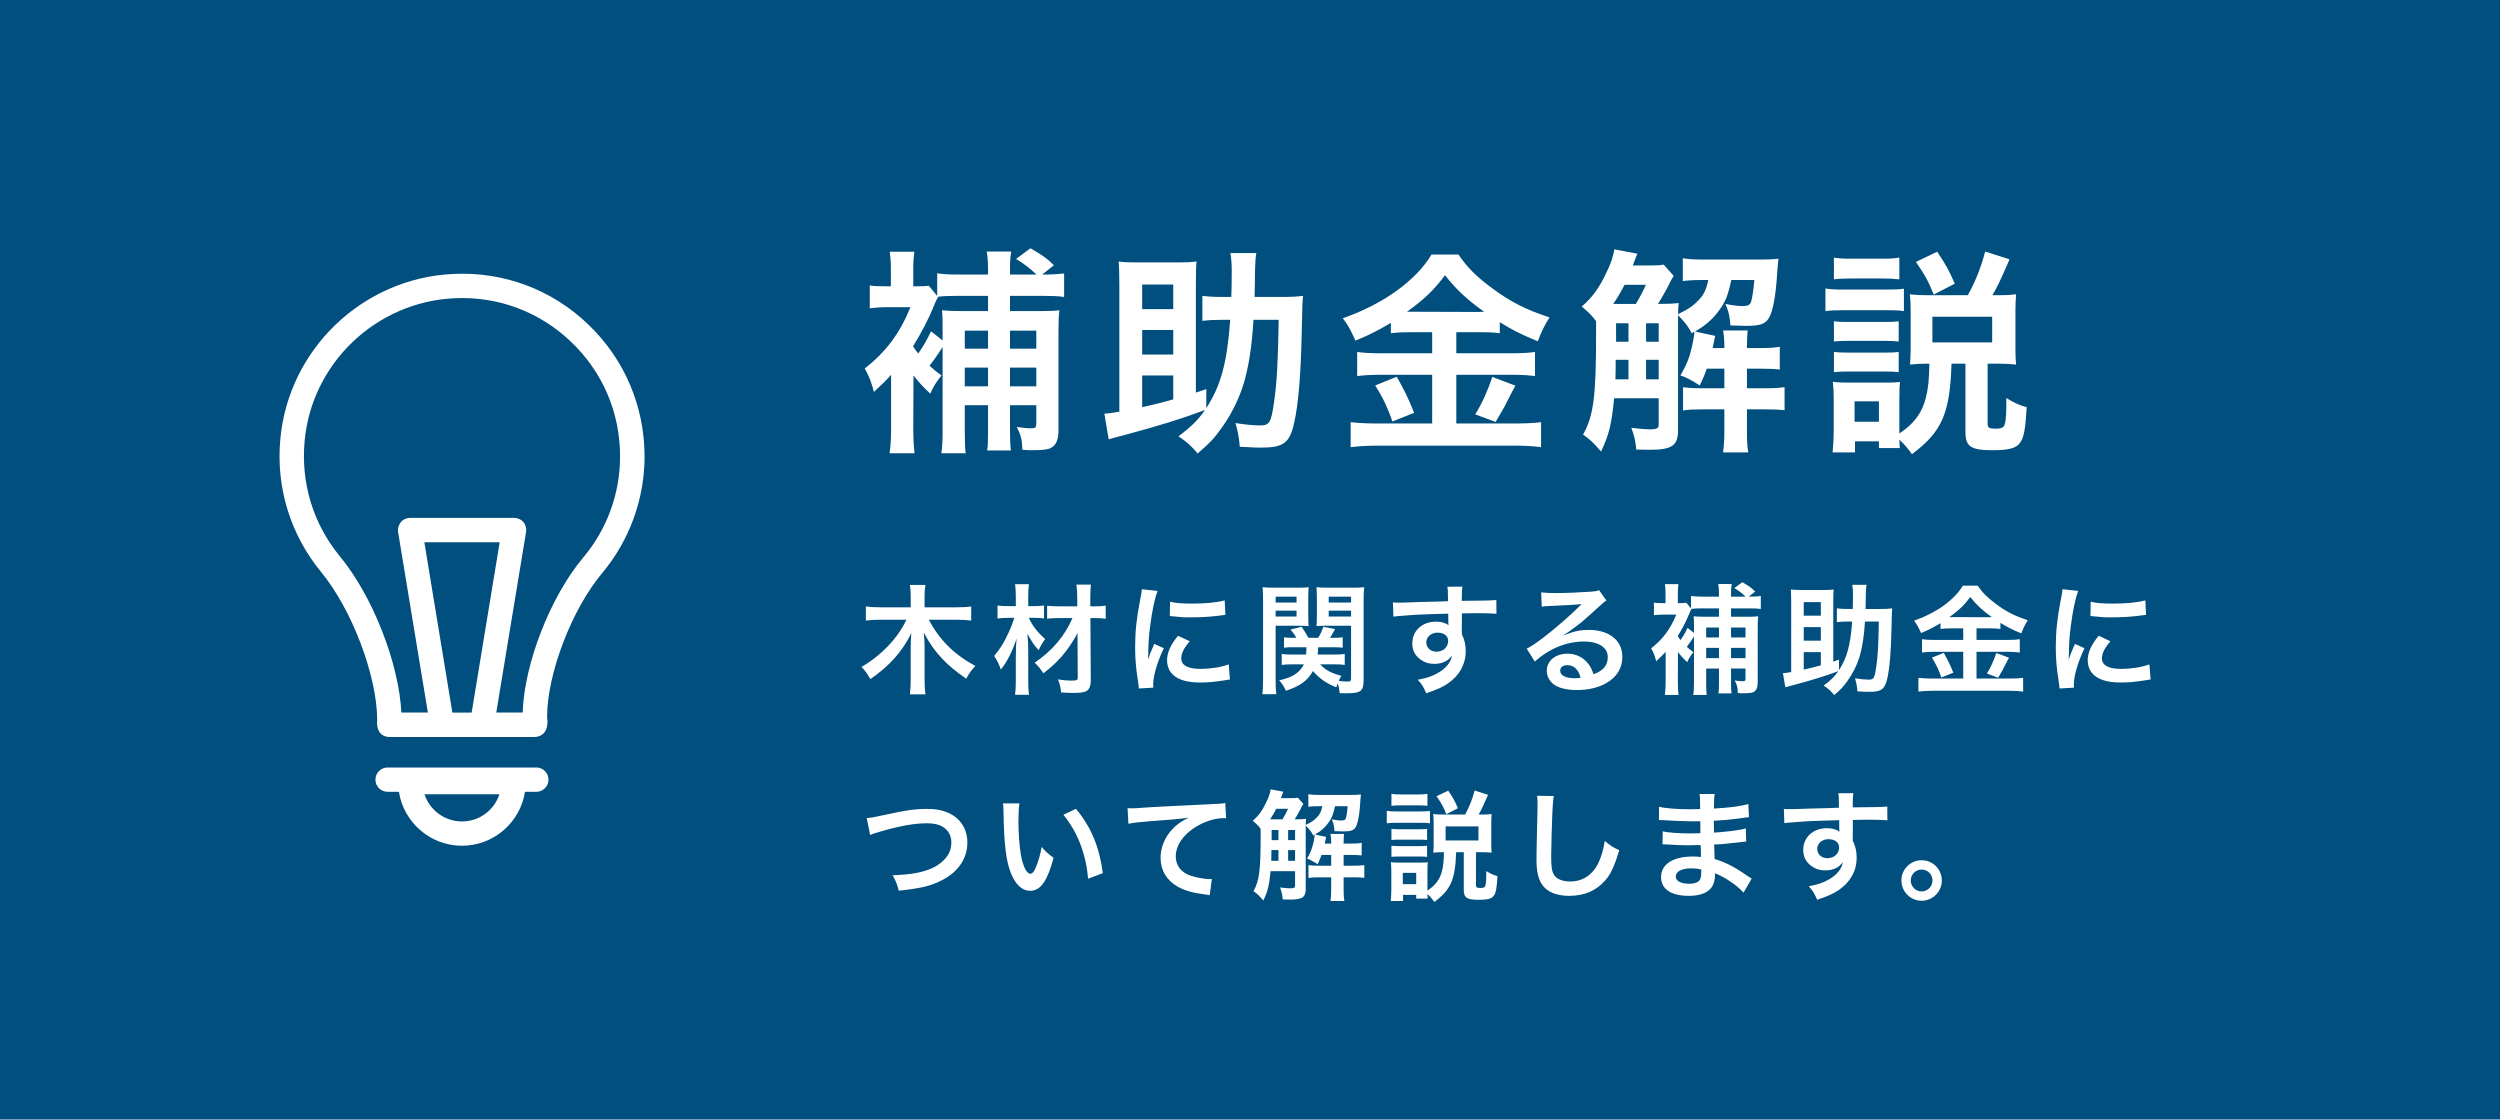
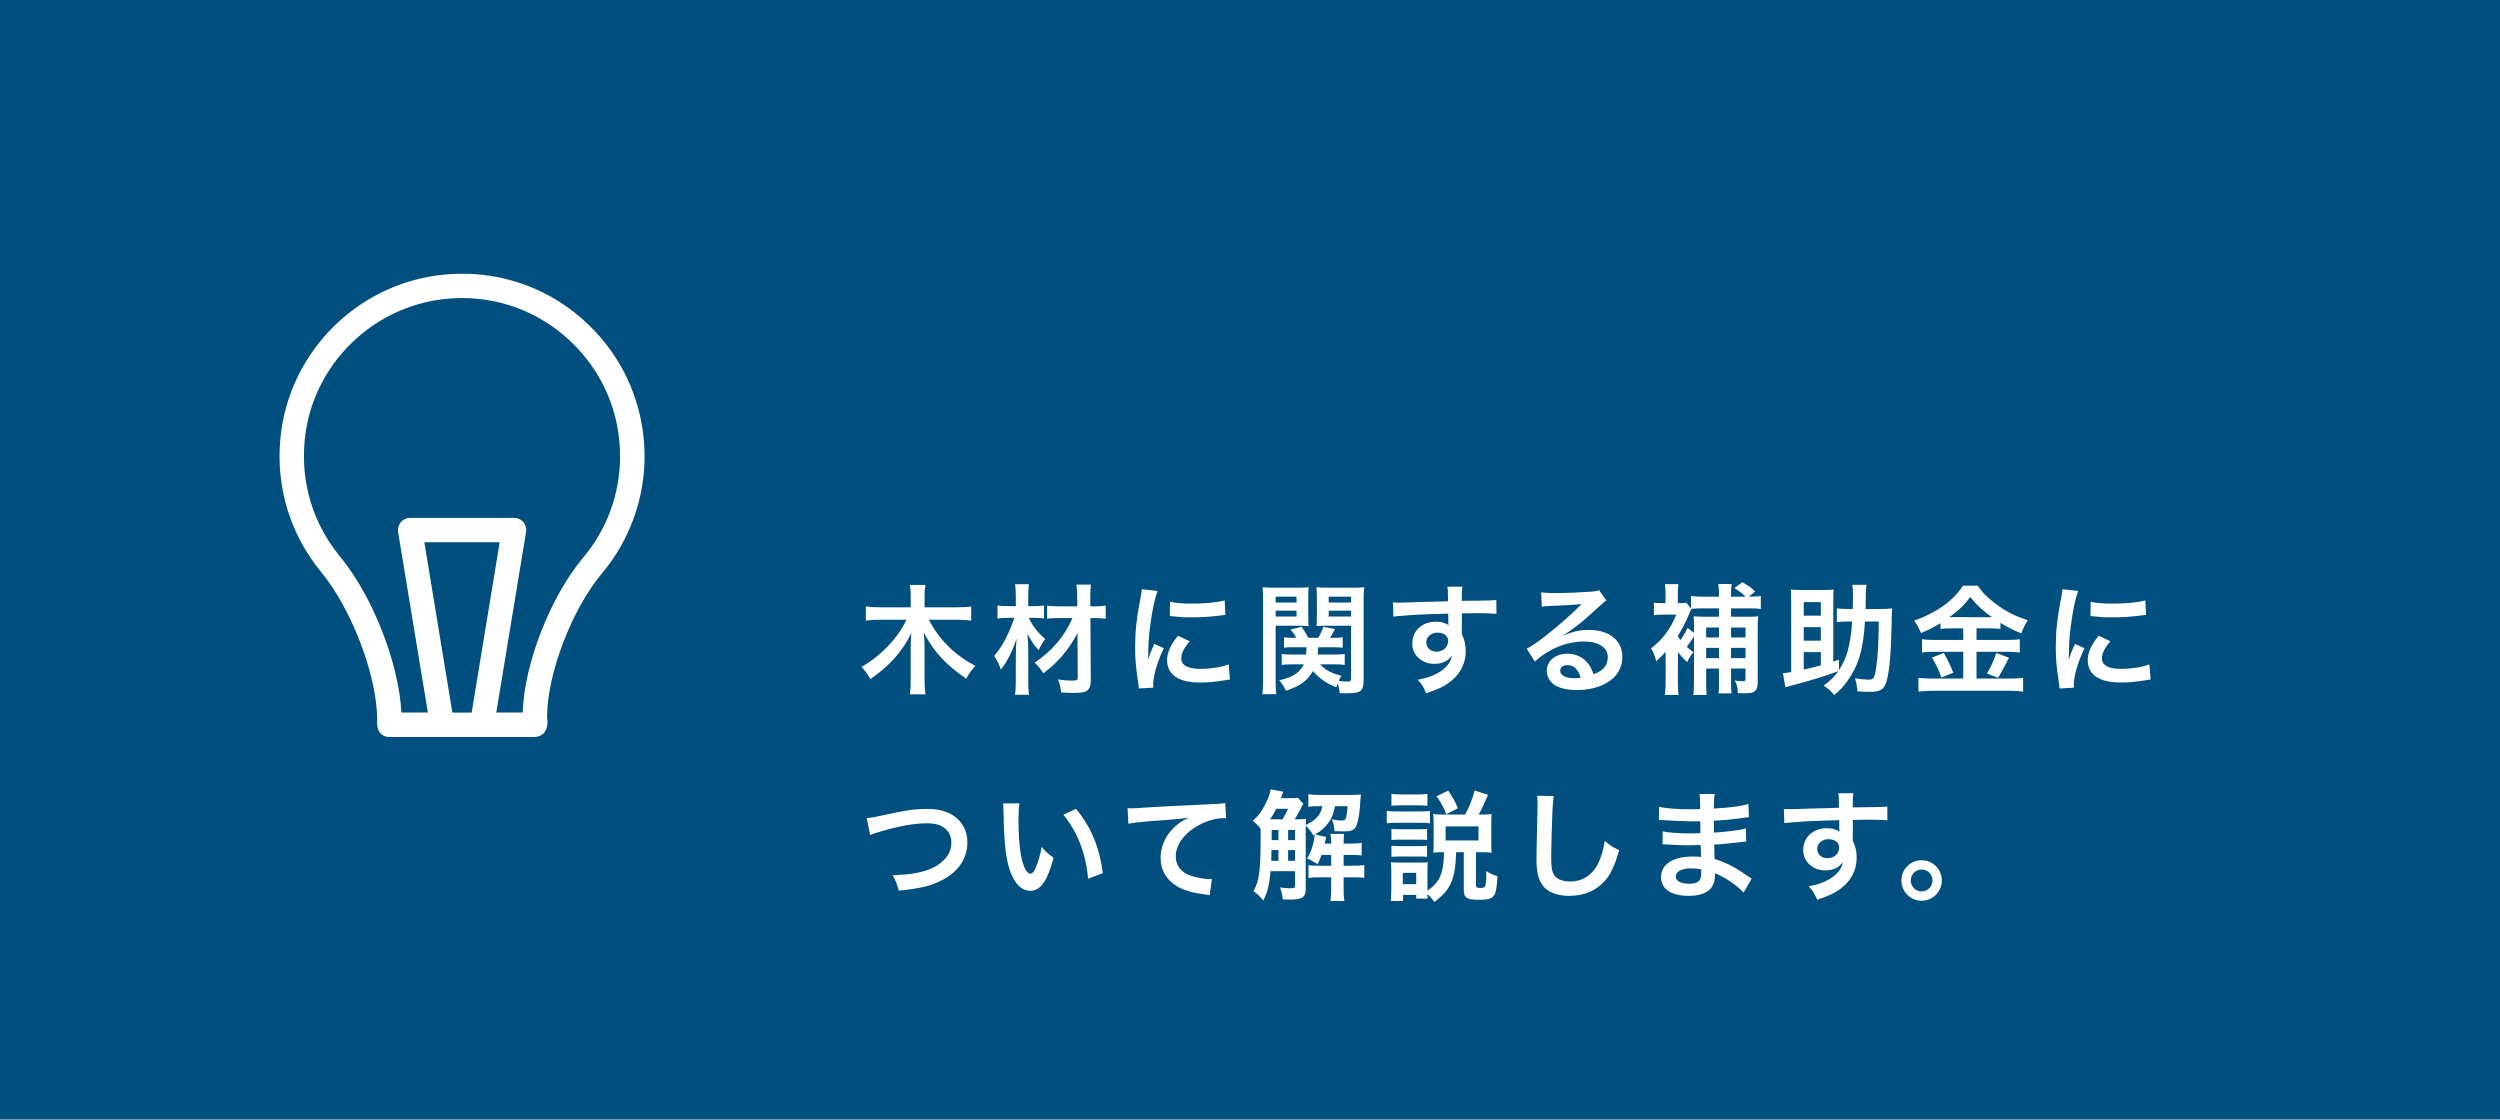
<svg xmlns="http://www.w3.org/2000/svg" width="230" height="103" viewBox="0 0 230 103" fill="none">
  <rect width="230" height="103" fill="#004F7F" />
-   <path d="M84.04 34.54V35.16L84.02 39.4C84.02 40.28 84.06 41.1 84.14 41.7H81.84C81.94 41.08 81.98 40.24 81.98 39.42V34.48C81.54 34.98 81.24 35.28 80.4 36.06C80.16 35.14 80 34.72 79.56 33.9C81.5 32.38 82.78 30.68 83.76 28.26H81.66C81.08 28.26 80.54 28.3 80.02 28.36V26.26C80.38 26.32 80.74 26.34 81.5 26.34H81.96V24.72C81.96 24.1 81.92 23.6 81.86 23.16H84.12C84.06 23.6 84.02 24.08 84.02 24.66V26.34H84.42C85.02 26.34 85.24 26.32 85.44 26.28L86.22 27.22V25.14C86.72 25.22 87.32 25.26 88.18 25.26H90.9V24.86C90.9 24.12 90.86 23.64 90.78 23.14H93.04C92.94 23.66 92.92 24.08 92.92 24.86V25.26H95.36C94.78 24.7 94.2 24.26 93.48 23.82L94.8 22.84C96.12 23.62 96.22 23.7 96.96 24.4L95.88 25.26H96C96.76 25.26 97.34 25.22 97.9 25.16V27.32C97.38 27.24 96.8 27.22 96 27.22H92.92V28.62H95.66C96.54 28.62 97.04 28.6 97.46 28.54C97.4 29.1 97.38 29.66 97.38 30.6V39.56C97.38 40.44 97.18 40.94 96.7 41.2C96.42 41.36 95.92 41.42 94.96 41.42C94.76 41.42 94.54 41.42 94.06 41.38C94.02 40.4 93.92 40.02 93.54 39.28C94.24 39.38 94.5 39.4 94.94 39.4C95.26 39.4 95.34 39.32 95.34 38.92V37.28H92.92V39.6C92.92 40.5 92.94 40.94 93 41.44H90.82C90.88 41.1 90.9 40.66 90.9 39.62V37.28H88.76V39.5C88.76 40.62 88.78 41.22 88.84 41.7H86.6C86.7 41.08 86.72 40.48 86.72 39.52V31.92C86.28 32.62 85.9 33.16 85.52 33.64C85.88 33.98 86.06 34.14 86.62 34.54C86.06 35.26 85.96 35.42 85.58 36.22C84.84 35.5 84.52 35.16 84.04 34.54ZM86.3 27.3V27.32C86.22 27.44 86.02 27.86 85.9 28.18C85.44 29.34 84.72 30.7 84 31.86C84.2 32.16 84.26 32.26 84.48 32.52C84.94 31.86 85.24 31.34 85.66 30.48L86.72 31.32V30.58C86.72 29.36 86.72 29.06 86.66 28.54C87.2 28.6 87.7 28.62 88.66 28.62H90.9V27.22H88C87.34 27.22 86.74 27.24 86.3 27.3ZM88.76 35.54H90.9V33.82H88.76V35.54ZM88.76 32.08H90.9V30.42H88.76V32.08ZM92.92 35.54H95.34V33.82H92.92V35.54ZM92.92 32.08H95.34V30.42H92.92V32.08ZM110.98 35.8V37.54C112.32 35.5 112.9 33.32 113.18 29.42H112.62C111.86 29.42 111.24 29.44 110.62 29.52V27.22C111.24 27.3 111.78 27.32 112.76 27.32H113.28C113.3 26.78 113.32 25.96 113.32 25.02C113.32 24.26 113.28 23.78 113.2 23.28H115.58C115.5 23.82 115.48 24.1 115.46 25.04C115.46 25.78 115.44 26.36 115.42 27.32H117.76C118.7 27.32 119.24 27.3 119.88 27.22C119.82 27.82 119.82 27.82 119.76 30.52C119.68 34.44 119.46 37.16 119.06 38.92C118.66 40.74 118.08 41.18 116.06 41.18C115.56 41.18 115.56 41.18 114.06 41.1C114 40.3 113.88 39.66 113.66 38.92C114.66 39.08 115.38 39.14 115.94 39.14C116.78 39.14 116.94 38.88 117.2 37.08C117.48 35.22 117.58 33.18 117.64 29.42H115.32C115.18 31.86 114.86 33.92 114.36 35.48C113.9 36.9 113.2 38.26 112.32 39.46C111.7 40.34 111.24 40.82 110.18 41.72C109.58 41 109.24 40.7 108.42 40.14C109.64 39.22 110.22 38.64 110.86 37.72C108.68 38.54 106.6 39.18 103.32 40.06C102.64 40.24 102.52 40.26 102 40.42L101.6 38.06C101.94 38.04 102.26 38 102.98 37.88V26.24C102.98 25.38 102.96 24.5 102.92 24.06C103.36 24.12 103.78 24.14 104.42 24.14H108.58C109.22 24.14 109.62 24.12 110.08 24.06C110.04 24.42 110.02 25.36 110.02 26.24V36.12L110.98 35.8ZM105.08 34.54V37.46C106.18 37.22 107.14 36.98 107.94 36.74V34.54H105.08ZM105.08 32.62H107.94V30.36H105.08V32.62ZM105.08 28.44H107.94V26.18H105.08V28.44ZM131.76 30.56H129.92C129.12 30.56 128.54 30.58 127.96 30.66V29.7C126.82 30.38 126.02 30.8 124.7 31.34C124.22 30.28 124.08 30.02 123.54 29.28C127.26 27.98 130.26 25.82 131.7 23.42H134.18C134.98 24.6 135.84 25.46 137.26 26.5C138.9 27.74 140.4 28.5 142.56 29.2C142.08 29.94 141.78 30.58 141.48 31.4C139.9 30.74 139.24 30.42 137.98 29.64V30.66C137.4 30.58 136.86 30.56 136.02 30.56H133.98V32.5H139.04C140.08 32.5 140.7 32.46 141.22 32.38V34.6C140.66 34.52 139.96 34.48 139.02 34.48H133.98V38.96H139.42C140.44 38.96 141.12 38.92 141.78 38.84V41.14C141.04 41.04 140.2 41 139.38 41H126.74C125.82 41 125.1 41.04 124.26 41.14V38.84C124.98 38.92 125.72 38.96 126.74 38.96H131.76V34.48H127.02C126.16 34.48 125.46 34.52 124.86 34.6V32.38C125.4 32.46 126.04 32.5 127.04 32.5H131.76V30.56ZM129.44 28.68H129.86L136.06 28.7C136.24 28.7 136.24 28.7 136.54 28.68C134.96 27.56 133.98 26.64 132.94 25.32C131.92 26.68 131.1 27.48 129.44 28.68ZM126.52 35.46L128.5 34.66C129.18 35.86 129.56 36.62 130.1 37.98L128.1 38.78C127.68 37.52 127.16 36.46 126.52 35.46ZM137.3 34.68L139.42 35.48C139.16 35.94 139.16 35.94 138.42 37.4C138.36 37.52 138.28 37.66 137.6 38.82L135.72 38.12C136.34 37.12 136.82 36.06 137.3 34.68ZM153.06 24.34L153.98 25.38C153.8 25.66 153.74 25.78 153.38 26.5C153.18 26.86 152.84 27.48 152.54 27.96C153.46 27.96 153.9 27.94 154.44 27.88C154.4 28.22 154.4 28.34 154.38 28.9C155.34 28.44 155.8 28.12 156.3 27.58C156.76 27.1 156.98 26.64 157.16 25.76H156.6C155.78 25.76 155.26 25.8 154.82 25.86V23.76C155.42 23.86 155.96 23.88 156.92 23.88H161.84C162.6 23.88 163.12 23.86 163.62 23.8C163.56 24.24 163.52 24.82 163.44 25.96C163.3 27.6 163.04 28.82 162.7 29.32C162.36 29.82 161.9 29.98 160.66 29.98C160.34 29.98 160.34 29.98 159.2 29.94C159.12 29 159.04 28.68 158.74 27.96C159.44 28.1 159.94 28.16 160.28 28.16C160.8 28.16 161 28.06 161.1 27.76C161.22 27.36 161.32 26.68 161.4 25.76H159.28C158.98 27.16 158.76 27.74 158.14 28.58C157.56 29.38 156.88 29.96 155.94 30.5L157.8 30.9C157.62 31.72 157.62 31.72 157.56 32.02H158.64V31.86C158.64 31.28 158.6 30.86 158.52 30.4H160.78C160.74 30.9 160.72 31.34 160.72 31.86V32.02H161.96C162.86 32.02 163.34 31.98 163.74 31.9V34C163.28 33.94 162.74 33.92 161.96 33.92H160.72V35.72H162.26C163.12 35.72 163.6 35.7 164.18 35.62V37.74C163.66 37.68 163.22 37.66 162.3 37.66H160.72V39.66C160.72 40.54 160.74 41.02 160.84 41.62H158.52C158.6 41 158.64 40.52 158.64 39.66V37.66H156.64C155.84 37.66 155.42 37.68 154.84 37.76V35.62C155.42 35.7 155.84 35.72 156.66 35.72H158.64V33.92H157.02C156.84 34.46 156.72 34.74 156.38 35.46C155.52 34.92 155.14 34.72 154.6 34.54C155.2 33.5 155.42 32.92 155.66 31.9C155.76 31.44 155.88 30.78 155.88 30.58C155.88 30.58 155.88 30.54 155.86 30.52L155.64 30.66C155.36 30.1 155.02 29.64 154.38 29C154.38 29.36 154.38 29.36 154.38 29.52V39.58C154.38 41 153.82 41.38 151.78 41.38C151.56 41.38 151.22 41.38 150.54 41.36C150.46 40.58 150.36 40.08 150.08 39.36C150.92 39.46 151.44 39.5 151.76 39.5C152.42 39.5 152.6 39.4 152.6 39.08V36.64H148.5C148.26 39.08 148.04 39.96 147.3 41.54C146.52 40.66 146.3 40.44 145.64 39.98C146.62 38.24 146.84 36.46 146.84 30.66C146.84 30.18 146.84 29.8 146.84 29.56C146.54 29.12 146.26 28.82 145.52 28.2C146.46 27.4 147.14 26.48 147.78 25.1C148.2 24.24 148.4 23.64 148.52 22.94L150.64 23.34C150.54 23.56 150.54 23.56 150.22 24.42H152.02C152.6 24.42 152.8 24.4 153.06 24.34ZM148.88 27.96H150.5C150.88 27.32 151.14 26.84 151.42 26.2H149.46C149.14 26.84 148.82 27.36 148.42 27.96C148.58 27.96 148.58 27.96 148.88 27.96ZM148.62 34.9H149.82V33.1H148.64C148.64 33.44 148.64 33.72 148.64 33.88C148.62 34.46 148.62 34.58 148.62 34.9ZM152.6 34.9V33.1H151.44V34.9H152.6ZM152.6 31.44V29.74H151.44V31.44H152.6ZM149.82 29.74H148.68V31.44H149.82V29.74ZM177.5 33.46H177.2C176.64 33.46 176.32 33.48 175.72 33.54C175.76 33.08 175.78 32.66 175.78 32.1V28.64C175.78 28.1 175.76 27.5 175.7 27.08C176.26 27.14 176.64 27.16 177.38 27.16H181.04C181.76 25.84 182.18 24.8 182.64 23.14L184.88 23.86C184 25.88 183.78 26.34 183.3 27.16H183.88C184.56 27.16 184.98 27.14 185.48 27.08C185.44 27.62 185.42 28 185.42 28.56V32.16C185.42 32.74 185.44 33.06 185.48 33.54C184.82 33.48 184.52 33.46 183.98 33.46H182.86V38.98C182.86 39.36 183 39.44 183.66 39.44C183.98 39.44 184.24 39.36 184.32 39.26C184.5 39.06 184.58 38.42 184.58 37.32V36.62C185.34 37.08 185.88 37.32 186.46 37.46C186.32 39.62 186.2 40.24 185.84 40.74C185.48 41.24 184.82 41.42 183.3 41.42C181.3 41.42 180.82 41.08 180.82 39.72V33.46H179.54C179.4 38.06 178.64 39.74 175.9 41.78C175.48 41.2 175.22 40.9 174.74 40.44C174.76 40.8 174.76 40.94 174.78 41.22H172.86V40.6H170.66V41.62H168.6C168.66 41 168.7 40.28 168.7 39.66V36.68C168.7 36.08 168.68 35.66 168.62 35.12C169.02 35.18 169.34 35.2 169.96 35.2H173.6C174.26 35.2 174.46 35.18 174.8 35.14C174.76 35.52 174.74 35.88 174.74 36.58V39.88C176.1 38.98 176.84 37.98 177.18 36.58C177.4 35.72 177.48 34.92 177.5 33.46ZM170.62 36.92V38.8H172.86V36.92H170.62ZM177.78 29.14V31.5H183.28V29.14H177.78ZM168.72 25.7V23.7C169.22 23.78 169.54 23.8 170.34 23.8H173.12C173.9 23.8 174.22 23.78 174.74 23.7V25.7C174.2 25.64 173.84 25.62 173.12 25.62H170.34C169.64 25.62 169.22 25.64 168.72 25.7ZM167.94 28.62V26.54C168.42 26.62 168.8 26.64 169.54 26.64H173.56C174.38 26.64 174.72 26.62 175.16 26.56V28.62C174.74 28.56 174.48 28.54 173.64 28.54H169.54C168.84 28.54 168.42 28.56 167.94 28.62ZM168.72 31.42V29.56C169.08 29.6 169.38 29.62 169.98 29.62H173.46C174.1 29.62 174.34 29.6 174.68 29.56V31.42C174.3 31.38 174.04 31.36 173.46 31.36H169.98C169.36 31.36 169.1 31.38 168.72 31.42ZM168.72 34.24V32.38C169.08 32.42 169.38 32.44 169.98 32.44H173.44C174.08 32.44 174.34 32.42 174.68 32.38V34.24C174.32 34.2 174.04 34.18 173.42 34.18H169.96C169.36 34.18 169.1 34.2 168.72 34.24ZM179.84 26.1L177.9 27.1C177.46 25.96 177.04 25.2 176.26 24.1L178.22 23.16C179.04 24.38 179.3 24.86 179.84 26.1Z" fill="white" />
  <path d="M88.02 57.016H85.457C86.403 58.842 87.756 60.195 89.736 61.273C89.318 61.724 89.219 61.856 88.889 62.439C87.899 61.746 87.305 61.251 86.766 60.69C86.029 59.92 85.534 59.216 84.984 58.193C85.039 58.688 85.061 59.095 85.061 59.436V62.516C85.061 63.044 85.083 63.484 85.138 63.88H83.708C83.763 63.462 83.785 63.044 83.785 62.505V59.447C83.785 59.172 83.807 58.677 83.84 58.248C83.015 59.942 81.838 61.262 80.067 62.483C79.803 61.988 79.583 61.68 79.253 61.361C81.079 60.305 82.608 58.699 83.389 57.016H80.98C80.485 57.016 80.078 57.038 79.66 57.093V55.795C80.078 55.85 80.452 55.872 80.98 55.872H83.785V54.838C83.785 54.409 83.763 54.123 83.708 53.815H85.138C85.083 54.123 85.061 54.409 85.061 54.827V55.872H88.02C88.581 55.872 88.988 55.85 89.351 55.795V57.093C88.944 57.038 88.493 57.016 88.02 57.016ZM98.668 56.862H97.513C96.996 56.862 96.633 56.884 96.336 56.917V55.729C96.655 55.762 97.007 55.784 97.524 55.784H99.108V55.102C99.108 54.552 99.086 54.211 99.031 53.782H100.362C100.318 54.178 100.307 54.585 100.307 55.102V55.784H100.637C101.121 55.784 101.451 55.762 101.726 55.718V56.928C101.451 56.884 101.088 56.862 100.637 56.862H100.318L100.351 62.549C100.351 63.143 100.219 63.451 99.9 63.605C99.691 63.704 99.35 63.748 98.734 63.748C98.371 63.748 98.008 63.737 97.623 63.704C97.568 63.22 97.513 62.956 97.337 62.505C97.876 62.593 98.173 62.615 98.547 62.615C99.053 62.615 99.152 62.571 99.152 62.34L99.13 58.237C98.91 58.688 98.525 59.304 98.096 59.876C97.502 60.657 96.897 61.251 95.995 61.944C95.709 61.515 95.555 61.328 95.192 60.965C96.831 59.843 97.931 58.545 98.668 56.862ZM95.203 56.84H94.653C94.994 57.588 95.434 58.149 96.16 58.798C95.896 59.139 95.753 59.392 95.555 59.821C95.071 59.271 94.994 59.15 94.521 58.303C94.587 58.985 94.598 59.282 94.598 60.129V62.648C94.598 63.165 94.62 63.572 94.664 63.924H93.388C93.432 63.583 93.454 63.165 93.454 62.648V60.47C93.465 60.052 93.465 60.052 93.465 59.865C93.465 59.48 93.465 59.48 93.531 58.732C93.157 59.887 92.673 60.855 92.079 61.603C91.914 61.108 91.727 60.723 91.463 60.349C92.068 59.612 92.376 59.106 92.794 58.193C93.025 57.676 93.113 57.467 93.322 56.84H92.772C92.376 56.84 92.079 56.862 91.771 56.906V55.707C92.079 55.751 92.332 55.762 92.816 55.762H93.454V54.827C93.454 54.387 93.432 54.079 93.388 53.749H94.664C94.62 54.057 94.598 54.343 94.598 54.827V55.762H95.192C95.511 55.762 95.775 55.74 96.05 55.707V56.895C95.775 56.862 95.489 56.84 95.203 56.84ZM106.104 63.264L104.773 63.341C104.762 63.143 104.751 63.077 104.718 62.824C104.509 61.493 104.432 60.646 104.432 59.535C104.432 58.116 104.564 56.862 104.883 55.234C105.004 54.618 105.026 54.508 105.048 54.211L106.5 54.365C106.236 55.014 105.983 56.246 105.807 57.654C105.697 58.479 105.653 59.128 105.642 60.085C105.642 60.327 105.631 60.415 105.62 60.69C105.741 60.305 105.763 60.228 106.192 59.238L107.072 59.634C106.467 60.91 106.093 62.186 106.093 62.967C106.093 63.033 106.093 63.121 106.104 63.264ZM107.622 56.675L107.644 55.355C108.139 55.487 108.722 55.531 109.679 55.531C110.9 55.531 111.945 55.432 112.671 55.234L112.737 56.565C112.649 56.576 112.484 56.598 111.956 56.664C111.252 56.752 110.416 56.796 109.602 56.796C108.799 56.796 108.788 56.796 107.622 56.675ZM108.381 58.49L109.459 58.996C108.909 59.634 108.678 60.107 108.678 60.58C108.678 61.207 109.283 61.537 110.427 61.537C111.395 61.537 112.352 61.383 113.045 61.119L113.155 62.516C113.001 62.527 112.957 62.538 112.704 62.582C111.824 62.725 111.153 62.791 110.427 62.791C109.063 62.791 108.183 62.483 107.699 61.834C107.49 61.559 107.369 61.152 107.369 60.756C107.369 60.041 107.699 59.304 108.381 58.49ZM122.824 61.119H121.449C121.977 61.669 122.461 61.922 123.407 62.175C123.286 62.384 123.253 62.439 123.165 62.637C123.561 62.692 123.715 62.703 123.957 62.703C124.232 62.703 124.298 62.648 124.298 62.406V57.566H122.131C121.746 57.566 121.405 57.577 121.119 57.599C121.141 57.324 121.152 57.093 121.152 56.609V55.047C121.152 54.629 121.141 54.343 121.119 54.024C121.427 54.057 121.68 54.068 122.241 54.068H124.375C124.914 54.068 125.2 54.057 125.508 54.024C125.464 54.42 125.453 54.717 125.453 55.245V62.549C125.453 63.583 125.2 63.781 123.891 63.781C123.671 63.781 123.539 63.781 123.253 63.77C123.209 63.374 123.176 63.176 123.066 62.868C123.011 63.011 123 63.066 122.945 63.231C122.098 62.923 121.361 62.406 120.789 61.735C120.305 62.615 119.612 63.121 118.303 63.55C118.116 63.132 117.962 62.901 117.687 62.593C118.435 62.406 118.765 62.274 119.106 62.065C119.491 61.812 119.788 61.493 119.953 61.119H118.875C118.49 61.119 118.204 61.13 117.918 61.174V60.162C118.16 60.206 118.391 60.217 118.798 60.217H120.162C120.184 59.975 120.184 59.876 120.195 59.546H118.919C118.567 59.546 118.347 59.557 118.127 59.59V58.633C118.358 58.666 118.534 58.677 118.897 58.677H119.271C119.106 58.402 119.018 58.27 118.732 57.918L119.744 57.665C120.019 58.061 120.173 58.303 120.371 58.677H121.273C121.482 58.336 121.559 58.182 121.757 57.665L122.824 57.874C122.659 58.193 122.571 58.347 122.362 58.677H122.736C123.099 58.677 123.297 58.666 123.528 58.633V59.59C123.33 59.557 123.088 59.546 122.747 59.546H121.273C121.262 59.788 121.251 59.986 121.229 60.217H122.835C123.253 60.217 123.473 60.206 123.715 60.162V61.174C123.451 61.13 123.22 61.119 122.824 61.119ZM122.241 54.893V55.432H124.298V54.893H122.241ZM122.241 56.18V56.719H124.298V56.18H122.241ZM117.357 57.566V62.538C117.357 63.187 117.379 63.55 117.423 63.869H116.136C116.18 63.539 116.202 63.187 116.202 62.505V55.256C116.202 54.684 116.191 54.376 116.158 54.024C116.466 54.057 116.741 54.068 117.28 54.068H119.271C119.843 54.068 120.096 54.057 120.393 54.024C120.371 54.332 120.36 54.618 120.36 55.047V56.609C120.36 57.104 120.371 57.357 120.393 57.599C120.096 57.577 119.777 57.566 119.37 57.566H117.357ZM117.357 54.893V55.432H119.282V54.893H117.357ZM117.357 56.18V56.719H119.282V56.18H117.357ZM134.495 57.148L134.484 58.094C134.484 58.138 134.495 58.226 134.495 58.358C134.737 58.864 134.847 59.315 134.847 59.909C134.847 61.108 134.275 62.142 133.208 62.879C132.746 63.198 132.24 63.429 131.217 63.781C130.909 63.099 130.799 62.934 130.436 62.538C131.338 62.362 131.789 62.208 132.306 61.9C133.054 61.471 133.494 60.91 133.582 60.294C133.263 60.8 132.691 61.075 131.965 61.075C131.459 61.075 131.063 60.954 130.689 60.679C130.172 60.305 129.93 59.821 129.93 59.194C129.93 58.028 130.843 57.192 132.119 57.192C132.592 57.192 133.01 57.313 133.263 57.522C133.252 57.467 133.252 57.467 133.252 57.39C133.241 57.368 133.241 56.752 133.241 56.455C131.668 56.499 130.634 56.532 130.15 56.565C128.489 56.686 128.489 56.686 128.192 56.73L128.148 55.421C128.39 55.443 128.489 55.443 128.687 55.443C128.962 55.443 129.138 55.443 130.557 55.388C131.272 55.366 131.382 55.366 132.284 55.344C132.647 55.333 132.647 55.333 133.219 55.311C133.208 54.266 133.208 54.266 133.153 53.98L134.539 53.969C134.495 54.31 134.495 54.332 134.484 55.278C136.398 55.267 137.256 55.245 137.663 55.201L137.674 56.466C137.267 56.433 136.739 56.411 135.826 56.411C135.562 56.411 135.364 56.411 134.495 56.433V57.148ZM133.23 58.963C133.23 58.501 132.845 58.204 132.24 58.204C131.679 58.204 131.217 58.6 131.217 59.084C131.217 59.59 131.602 59.953 132.152 59.953C132.779 59.953 133.23 59.535 133.23 58.963ZM143.834 58.435L143.856 58.457C144.857 58.061 145.341 57.951 146.166 57.951C148.047 57.951 149.257 58.919 149.257 60.426C149.257 61.471 148.74 62.307 147.761 62.857C147.046 63.264 146.111 63.484 145.099 63.484C144.175 63.484 143.405 63.308 142.965 62.978C142.547 62.67 142.305 62.208 142.305 61.713C142.305 60.8 143.097 60.14 144.197 60.14C144.967 60.14 145.638 60.459 146.1 61.042C146.32 61.317 146.441 61.559 146.606 62.032C147.519 61.691 147.915 61.218 147.915 60.437C147.915 59.579 147.068 59.018 145.737 59.018C144.131 59.018 142.525 59.667 141.205 60.866L140.457 59.678C140.842 59.491 141.282 59.194 142.008 58.644C143.031 57.863 144.461 56.631 145.297 55.784C145.319 55.762 145.429 55.652 145.495 55.586L145.484 55.575C145.066 55.63 144.362 55.674 142.371 55.762C142.129 55.773 142.052 55.784 141.843 55.817L141.788 54.497C142.162 54.541 142.481 54.563 143.086 54.563C144.021 54.563 145.363 54.508 146.43 54.431C146.815 54.398 146.936 54.376 147.112 54.288L147.794 55.256C147.607 55.355 147.53 55.421 147.222 55.707C146.672 56.213 145.869 56.928 145.495 57.247C145.297 57.412 144.505 58.006 144.285 58.149C144.01 58.336 144.01 58.336 143.834 58.435ZM145.418 62.351C145.22 61.592 144.802 61.196 144.186 61.196C143.79 61.196 143.537 61.394 143.537 61.702C143.537 62.142 144.032 62.395 144.846 62.395C145.055 62.395 145.11 62.395 145.418 62.351ZM154.372 59.997V60.338L154.361 62.67C154.361 63.154 154.383 63.605 154.427 63.935H153.162C153.217 63.594 153.239 63.132 153.239 62.681V59.964C152.997 60.239 152.832 60.404 152.37 60.833C152.238 60.327 152.15 60.096 151.908 59.645C152.975 58.809 153.679 57.874 154.218 56.543H153.063C152.744 56.543 152.447 56.565 152.161 56.598V55.443C152.359 55.476 152.557 55.487 152.975 55.487H153.228V54.596C153.228 54.255 153.206 53.98 153.173 53.738H154.416C154.383 53.98 154.361 54.244 154.361 54.563V55.487H154.581C154.911 55.487 155.032 55.476 155.142 55.454L155.571 55.971V54.827C155.846 54.871 156.176 54.893 156.649 54.893H158.145V54.673C158.145 54.266 158.123 54.002 158.079 53.727H159.322C159.267 54.013 159.256 54.244 159.256 54.673V54.893H160.598C160.279 54.585 159.96 54.343 159.564 54.101L160.29 53.562C161.016 53.991 161.071 54.035 161.478 54.42L160.884 54.893H160.95C161.368 54.893 161.687 54.871 161.995 54.838V56.026C161.709 55.982 161.39 55.971 160.95 55.971H159.256V56.741H160.763C161.247 56.741 161.522 56.73 161.753 56.697C161.72 57.005 161.709 57.313 161.709 57.83V62.758C161.709 63.242 161.599 63.517 161.335 63.66C161.181 63.748 160.906 63.781 160.378 63.781C160.268 63.781 160.147 63.781 159.883 63.759C159.861 63.22 159.806 63.011 159.597 62.604C159.982 62.659 160.125 62.67 160.367 62.67C160.543 62.67 160.587 62.626 160.587 62.406V61.504H159.256V62.78C159.256 63.275 159.267 63.517 159.3 63.792H158.101C158.134 63.605 158.145 63.363 158.145 62.791V61.504H156.968V62.725C156.968 63.341 156.979 63.671 157.012 63.935H155.78C155.835 63.594 155.846 63.264 155.846 62.736V58.556C155.604 58.941 155.395 59.238 155.186 59.502C155.384 59.689 155.483 59.777 155.791 59.997C155.483 60.393 155.428 60.481 155.219 60.921C154.812 60.525 154.636 60.338 154.372 59.997ZM155.615 56.015V56.026C155.571 56.092 155.461 56.323 155.395 56.499C155.142 57.137 154.746 57.885 154.35 58.523C154.46 58.688 154.493 58.743 154.614 58.886C154.867 58.523 155.032 58.237 155.263 57.764L155.846 58.226V57.819C155.846 57.148 155.846 56.983 155.813 56.697C156.11 56.73 156.385 56.741 156.913 56.741H158.145V55.971H156.55C156.187 55.971 155.857 55.982 155.615 56.015ZM156.968 60.547H158.145V59.601H156.968V60.547ZM156.968 58.644H158.145V57.731H156.968V58.644ZM159.256 60.547H160.587V59.601H159.256V60.547ZM159.256 58.644H160.587V57.731H159.256V58.644ZM169.189 60.69V61.647C169.926 60.525 170.245 59.326 170.399 57.181H170.091C169.673 57.181 169.332 57.192 168.991 57.236V55.971C169.332 56.015 169.629 56.026 170.168 56.026H170.454C170.465 55.729 170.476 55.278 170.476 54.761C170.476 54.343 170.454 54.079 170.41 53.804H171.719C171.675 54.101 171.664 54.255 171.653 54.772C171.653 55.179 171.642 55.498 171.631 56.026H172.918C173.435 56.026 173.732 56.015 174.084 55.971C174.051 56.301 174.051 56.301 174.018 57.786C173.974 59.942 173.853 61.438 173.633 62.406C173.413 63.407 173.094 63.649 171.983 63.649C171.708 63.649 171.708 63.649 170.883 63.605C170.85 63.165 170.784 62.813 170.663 62.406C171.213 62.494 171.609 62.527 171.917 62.527C172.379 62.527 172.467 62.384 172.61 61.394C172.764 60.371 172.819 59.249 172.852 57.181H171.576C171.499 58.523 171.323 59.656 171.048 60.514C170.795 61.295 170.41 62.043 169.926 62.703C169.585 63.187 169.332 63.451 168.749 63.946C168.419 63.55 168.232 63.385 167.781 63.077C168.452 62.571 168.771 62.252 169.123 61.746C167.924 62.197 166.78 62.549 164.976 63.033C164.602 63.132 164.536 63.143 164.25 63.231L164.03 61.933C164.217 61.922 164.393 61.9 164.789 61.834V55.432C164.789 54.959 164.778 54.475 164.756 54.233C164.998 54.266 165.229 54.277 165.581 54.277H167.869C168.221 54.277 168.441 54.266 168.694 54.233C168.672 54.431 168.661 54.948 168.661 55.432V60.866L169.189 60.69ZM165.944 59.997V61.603C166.549 61.471 167.077 61.339 167.517 61.207V59.997H165.944ZM165.944 58.941H167.517V57.698H165.944V58.941ZM165.944 56.642H167.517V55.399H165.944V56.642ZM180.618 57.808H179.606C179.166 57.808 178.847 57.819 178.528 57.863V57.335C177.901 57.709 177.461 57.94 176.735 58.237C176.471 57.654 176.394 57.511 176.097 57.104C178.143 56.389 179.793 55.201 180.585 53.881H181.949C182.389 54.53 182.862 55.003 183.643 55.575C184.545 56.257 185.37 56.675 186.558 57.06C186.294 57.467 186.129 57.819 185.964 58.27C185.095 57.907 184.732 57.731 184.039 57.302V57.863C183.72 57.819 183.423 57.808 182.961 57.808H181.839V58.875H184.622C185.194 58.875 185.535 58.853 185.821 58.809V60.03C185.513 59.986 185.128 59.964 184.611 59.964H181.839V62.428H184.831C185.392 62.428 185.766 62.406 186.129 62.362V63.627C185.722 63.572 185.26 63.55 184.809 63.55H177.857C177.351 63.55 176.955 63.572 176.493 63.627V62.362C176.889 62.406 177.296 62.428 177.857 62.428H180.618V59.964H178.011C177.538 59.964 177.153 59.986 176.823 60.03V58.809C177.12 58.853 177.472 58.875 178.022 58.875H180.618V57.808ZM179.342 56.774H179.573L182.983 56.785C183.082 56.785 183.082 56.785 183.247 56.774C182.378 56.158 181.839 55.652 181.267 54.926C180.706 55.674 180.255 56.114 179.342 56.774ZM177.736 60.503L178.825 60.063C179.199 60.723 179.408 61.141 179.705 61.889L178.605 62.329C178.374 61.636 178.088 61.053 177.736 60.503ZM183.665 60.074L184.831 60.514C184.688 60.767 184.688 60.767 184.281 61.57C184.248 61.636 184.204 61.713 183.83 62.351L182.796 61.966C183.137 61.416 183.401 60.833 183.665 60.074ZM190.804 63.264L189.473 63.341C189.462 63.143 189.451 63.077 189.418 62.824C189.209 61.493 189.132 60.646 189.132 59.535C189.132 58.116 189.264 56.862 189.583 55.234C189.704 54.618 189.726 54.508 189.748 54.211L191.2 54.365C190.936 55.014 190.683 56.246 190.507 57.654C190.397 58.479 190.353 59.128 190.342 60.085C190.342 60.327 190.331 60.415 190.32 60.69C190.441 60.305 190.463 60.228 190.892 59.238L191.772 59.634C191.167 60.91 190.793 62.186 190.793 62.967C190.793 63.033 190.793 63.121 190.804 63.264ZM192.322 56.675L192.344 55.355C192.839 55.487 193.422 55.531 194.379 55.531C195.6 55.531 196.645 55.432 197.371 55.234L197.437 56.565C197.349 56.576 197.184 56.598 196.656 56.664C195.952 56.752 195.116 56.796 194.302 56.796C193.499 56.796 193.488 56.796 192.322 56.675ZM193.081 58.49L194.159 58.996C193.609 59.634 193.378 60.107 193.378 60.58C193.378 61.207 193.983 61.537 195.127 61.537C196.095 61.537 197.052 61.383 197.745 61.119L197.855 62.516C197.701 62.527 197.657 62.538 197.404 62.582C196.524 62.725 195.853 62.791 195.127 62.791C193.763 62.791 192.883 62.483 192.399 61.834C192.19 61.559 192.069 61.152 192.069 60.756C192.069 60.041 192.399 59.304 193.081 58.49ZM80.056 76.83L79.737 75.268C80.111 75.235 80.287 75.213 81.024 75.048C83.532 74.509 84.126 74.421 85.402 74.421C87.58 74.421 88.999 75.642 88.999 77.512C88.999 79.008 88.119 80.273 86.557 81.032C85.556 81.527 84.698 81.725 82.685 81.945C82.542 81.351 82.443 81.12 82.124 80.526C83.884 80.449 84.808 80.284 85.743 79.877C86.535 79.525 87.184 78.898 87.404 78.249C87.481 78.029 87.525 77.754 87.525 77.468C87.525 76.863 87.217 76.335 86.689 76.038C86.337 75.84 85.875 75.741 85.27 75.741C84.126 75.741 82.707 75.994 80.936 76.522C80.375 76.687 80.287 76.709 80.056 76.83ZM92.277 73.915H93.784C93.729 74.322 93.696 74.861 93.696 75.587C93.696 76.544 93.784 77.864 93.905 78.535C94.092 79.679 94.444 80.383 94.796 80.383C94.961 80.383 95.115 80.218 95.247 79.91C95.511 79.316 95.709 78.656 95.83 77.919C96.215 78.359 96.391 78.524 96.93 78.92C96.358 81.065 95.72 81.956 94.785 81.956C94.048 81.956 93.454 81.417 93.014 80.361C92.563 79.261 92.365 77.666 92.321 74.619C92.31 74.234 92.31 74.157 92.277 73.915ZM97.832 74.96L98.987 74.41C100.373 76.071 101.143 77.908 101.462 80.328L100.098 80.845C100.032 79.811 99.779 78.667 99.394 77.666C99.02 76.665 98.492 75.774 97.832 74.96ZM103.813 75.785L103.736 74.355C103.978 74.366 104.099 74.366 104.154 74.366C104.352 74.366 104.352 74.366 105.969 74.256C106.585 74.223 108.411 74.124 111.458 73.981C112.36 73.937 112.525 73.926 112.723 73.871L112.8 75.279C112.679 75.268 112.679 75.268 112.569 75.268C111.909 75.268 111.095 75.488 110.391 75.862C108.994 76.588 108.169 77.688 108.169 78.799C108.169 79.657 108.708 80.317 109.632 80.592C110.171 80.757 110.875 80.878 111.271 80.878C111.282 80.878 111.381 80.878 111.491 80.867L111.293 82.363C111.161 82.33 111.106 82.319 110.919 82.297C109.709 82.143 109.016 81.945 108.345 81.571C107.333 80.999 106.772 80.064 106.772 78.92C106.772 77.985 107.146 77.061 107.817 76.324C108.235 75.873 108.631 75.587 109.346 75.224C108.455 75.356 108.026 75.389 105.639 75.565C104.902 75.62 104.242 75.697 103.813 75.785ZM119.4 73.387L119.906 73.959C119.807 74.113 119.774 74.179 119.576 74.575C119.466 74.773 119.279 75.114 119.114 75.378C119.62 75.378 119.862 75.367 120.159 75.334C120.137 75.521 120.137 75.587 120.126 75.895C120.654 75.642 120.907 75.466 121.182 75.169C121.435 74.905 121.556 74.652 121.655 74.168H121.347C120.896 74.168 120.61 74.19 120.368 74.223V73.068C120.698 73.123 120.995 73.134 121.523 73.134H124.229C124.647 73.134 124.933 73.123 125.208 73.09C125.175 73.332 125.153 73.651 125.109 74.278C125.032 75.18 124.889 75.851 124.702 76.126C124.515 76.401 124.262 76.489 123.58 76.489C123.404 76.489 123.404 76.489 122.777 76.467C122.733 75.95 122.689 75.774 122.524 75.378C122.909 75.455 123.184 75.488 123.371 75.488C123.657 75.488 123.767 75.433 123.822 75.268C123.888 75.048 123.943 74.674 123.987 74.168H122.821C122.656 74.938 122.535 75.257 122.194 75.719C121.875 76.159 121.501 76.478 120.984 76.775L122.007 76.995C121.908 77.446 121.908 77.446 121.875 77.611H122.469V77.523C122.469 77.204 122.447 76.973 122.403 76.72H123.646C123.624 76.995 123.613 77.237 123.613 77.523V77.611H124.295C124.79 77.611 125.054 77.589 125.274 77.545V78.7C125.021 78.667 124.724 78.656 124.295 78.656H123.613V79.646H124.46C124.933 79.646 125.197 79.635 125.516 79.591V80.757C125.23 80.724 124.988 80.713 124.482 80.713H123.613V81.813C123.613 82.297 123.624 82.561 123.679 82.891H122.403C122.447 82.55 122.469 82.286 122.469 81.813V80.713H121.369C120.929 80.713 120.698 80.724 120.379 80.768V79.591C120.698 79.635 120.929 79.646 121.38 79.646H122.469V78.656H121.578C121.479 78.953 121.413 79.107 121.226 79.503C120.753 79.206 120.544 79.096 120.247 78.997C120.577 78.425 120.698 78.106 120.83 77.545C120.885 77.292 120.951 76.929 120.951 76.819C120.951 76.819 120.951 76.797 120.94 76.786L120.819 76.863C120.665 76.555 120.478 76.302 120.126 75.95C120.126 76.148 120.126 76.148 120.126 76.236V81.769C120.126 82.55 119.818 82.759 118.696 82.759C118.575 82.759 118.388 82.759 118.014 82.748C117.97 82.319 117.915 82.044 117.761 81.648C118.223 81.703 118.509 81.725 118.685 81.725C119.048 81.725 119.147 81.67 119.147 81.494V80.152H116.892C116.76 81.494 116.639 81.978 116.232 82.847C115.803 82.363 115.682 82.242 115.319 81.989C115.858 81.032 115.979 80.053 115.979 76.863C115.979 76.599 115.979 76.39 115.979 76.258C115.814 76.016 115.66 75.851 115.253 75.51C115.77 75.07 116.144 74.564 116.496 73.805C116.727 73.332 116.837 73.002 116.903 72.617L118.069 72.837C118.014 72.958 118.014 72.958 117.838 73.431H118.828C119.147 73.431 119.257 73.42 119.4 73.387ZM117.101 75.378H117.992C118.201 75.026 118.344 74.762 118.498 74.41H117.42C117.244 74.762 117.068 75.048 116.848 75.378C116.936 75.378 116.936 75.378 117.101 75.378ZM116.958 79.195H117.618V78.205H116.969C116.969 78.392 116.969 78.546 116.969 78.634C116.958 78.953 116.958 79.019 116.958 79.195ZM119.147 79.195V78.205H118.509V79.195H119.147ZM119.147 77.292V76.357H118.509V77.292H119.147ZM117.618 76.357H116.991V77.292H117.618V76.357ZM132.842 78.403H132.677C132.369 78.403 132.193 78.414 131.863 78.447C131.885 78.194 131.896 77.963 131.896 77.655V75.752C131.896 75.455 131.885 75.125 131.852 74.894C132.16 74.927 132.369 74.938 132.776 74.938H134.789C135.185 74.212 135.416 73.64 135.669 72.727L136.901 73.123C136.417 74.234 136.296 74.487 136.032 74.938H136.351C136.725 74.938 136.956 74.927 137.231 74.894C137.209 75.191 137.198 75.4 137.198 75.708V77.688C137.198 78.007 137.209 78.183 137.231 78.447C136.868 78.414 136.703 78.403 136.406 78.403H135.79V81.439C135.79 81.648 135.867 81.692 136.23 81.692C136.406 81.692 136.549 81.648 136.593 81.593C136.692 81.483 136.736 81.131 136.736 80.526V80.141C137.154 80.394 137.451 80.526 137.77 80.603C137.693 81.791 137.627 82.132 137.429 82.407C137.231 82.682 136.868 82.781 136.032 82.781C134.932 82.781 134.668 82.594 134.668 81.846V78.403H133.964C133.887 80.933 133.469 81.857 131.962 82.979C131.731 82.66 131.588 82.495 131.324 82.242C131.335 82.44 131.335 82.517 131.346 82.671H130.29V82.33H129.08V82.891H127.947C127.98 82.55 128.002 82.154 128.002 81.813V80.174C128.002 79.844 127.991 79.613 127.958 79.316C128.178 79.349 128.354 79.36 128.695 79.36H130.697C131.06 79.36 131.17 79.349 131.357 79.327C131.335 79.536 131.324 79.734 131.324 80.119V81.934C132.072 81.439 132.479 80.889 132.666 80.119C132.787 79.646 132.831 79.206 132.842 78.403ZM129.058 80.306V81.34H130.29V80.306H129.058ZM132.996 76.027V77.325H136.021V76.027H132.996ZM128.013 74.135V73.035C128.288 73.079 128.464 73.09 128.904 73.09H130.433C130.862 73.09 131.038 73.079 131.324 73.035V74.135C131.027 74.102 130.829 74.091 130.433 74.091H128.904C128.519 74.091 128.288 74.102 128.013 74.135ZM127.584 75.741V74.597C127.848 74.641 128.057 74.652 128.464 74.652H130.675C131.126 74.652 131.313 74.641 131.555 74.608V75.741C131.324 75.708 131.181 75.697 130.719 75.697H128.464C128.079 75.697 127.848 75.708 127.584 75.741ZM128.013 77.281V76.258C128.211 76.28 128.376 76.291 128.706 76.291H130.62C130.972 76.291 131.104 76.28 131.291 76.258V77.281C131.082 77.259 130.939 77.248 130.62 77.248H128.706C128.365 77.248 128.222 77.259 128.013 77.281ZM128.013 78.832V77.809C128.211 77.831 128.376 77.842 128.706 77.842H130.609C130.961 77.842 131.104 77.831 131.291 77.809V78.832C131.093 78.81 130.939 78.799 130.598 78.799H128.695C128.365 78.799 128.222 78.81 128.013 78.832ZM134.129 74.355L133.062 74.905C132.82 74.278 132.589 73.86 132.16 73.255L133.238 72.738C133.689 73.409 133.832 73.673 134.129 74.355ZM141.411 73.211L142.951 73.233C142.885 73.552 142.863 73.871 142.819 74.718C142.775 75.741 142.709 77.974 142.709 78.755C142.709 79.8 142.775 80.196 142.995 80.526C143.248 80.889 143.776 81.098 144.469 81.098C145.657 81.098 146.614 80.427 147.131 79.217C147.373 78.645 147.516 78.128 147.637 77.369C148.231 77.853 148.429 77.974 148.968 78.216C148.528 79.701 148.198 80.416 147.659 81.021C146.834 81.956 145.745 82.418 144.359 82.418C143.6 82.418 142.896 82.242 142.434 81.934C141.675 81.428 141.356 80.581 141.356 79.107C141.356 78.535 141.378 77.435 141.444 74.674C141.455 74.344 141.455 74.113 141.455 73.959C141.455 73.651 141.444 73.497 141.411 73.211ZM161.156 80.834L160.408 82.121C159.924 81.582 159.165 81.021 158.373 80.614C158.131 80.482 158.043 80.449 157.779 80.339C157.779 80.394 157.779 80.438 157.779 80.46C157.779 81.153 157.581 81.626 157.163 81.945C156.745 82.264 156.151 82.418 155.348 82.418C153.742 82.418 152.818 81.791 152.818 80.702C152.818 79.503 153.907 78.799 155.755 78.799C156.019 78.799 156.206 78.81 156.492 78.843C156.492 78.711 156.492 78.711 156.481 78.579C156.481 78.524 156.481 78.447 156.481 78.337C156.47 78.183 156.47 78.183 156.459 77.743C155.931 77.754 155.59 77.765 155.359 77.765C154.688 77.765 154.281 77.754 153.368 77.688C153.225 77.677 153.115 77.677 152.95 77.677L152.972 76.489C153.445 76.599 154.49 76.676 155.535 76.676C155.755 76.676 156.129 76.665 156.437 76.654C156.437 76.555 156.437 76.181 156.426 75.554C156.074 75.565 155.898 75.565 155.733 75.565C155.194 75.565 153.775 75.51 153.038 75.455C152.917 75.444 152.829 75.444 152.796 75.444C152.752 75.444 152.697 75.444 152.62 75.444L152.631 74.223C153.192 74.366 154.325 74.454 155.59 74.454C155.766 74.454 156.14 74.443 156.415 74.432C156.404 73.332 156.404 73.321 156.36 73.046H157.757C157.702 73.343 157.691 73.486 157.68 74.388C159.176 74.3 160.133 74.179 160.848 73.97L160.903 75.191C160.661 75.202 160.661 75.202 160.034 75.29C159.066 75.422 158.637 75.455 157.669 75.51C157.68 75.785 157.68 75.917 157.691 76.599C158.241 76.566 158.241 76.566 159.253 76.456C159.946 76.368 160.122 76.346 160.617 76.214L160.65 77.424C160.463 77.435 160.188 77.468 159.935 77.501C159.77 77.523 159.275 77.578 158.45 77.655C158.296 77.666 158.131 77.677 157.702 77.699C157.735 78.766 157.735 78.766 157.746 79.03C158.714 79.316 159.572 79.745 160.76 80.581C160.947 80.702 161.002 80.746 161.156 80.834ZM156.514 79.987C156.151 79.91 155.931 79.888 155.601 79.888C154.71 79.888 154.171 80.174 154.171 80.647C154.171 81.054 154.644 81.307 155.425 81.307C155.887 81.307 156.228 81.175 156.382 80.955C156.47 80.812 156.514 80.581 156.514 80.251C156.514 80.207 156.514 79.987 156.514 79.987ZM170.462 76.148L170.451 77.094C170.451 77.138 170.462 77.226 170.462 77.358C170.704 77.864 170.814 78.315 170.814 78.909C170.814 80.108 170.242 81.142 169.175 81.879C168.713 82.198 168.207 82.429 167.184 82.781C166.876 82.099 166.766 81.934 166.403 81.538C167.305 81.362 167.756 81.208 168.273 80.9C169.021 80.471 169.461 79.91 169.549 79.294C169.23 79.8 168.658 80.075 167.932 80.075C167.426 80.075 167.03 79.954 166.656 79.679C166.139 79.305 165.897 78.821 165.897 78.194C165.897 77.028 166.81 76.192 168.086 76.192C168.559 76.192 168.977 76.313 169.23 76.522C169.219 76.467 169.219 76.467 169.219 76.39C169.208 76.368 169.208 75.752 169.208 75.455C167.635 75.499 166.601 75.532 166.117 75.565C164.456 75.686 164.456 75.686 164.159 75.73L164.115 74.421C164.357 74.443 164.456 74.443 164.654 74.443C164.929 74.443 165.105 74.443 166.524 74.388C167.239 74.366 167.349 74.366 168.251 74.344C168.614 74.333 168.614 74.333 169.186 74.311C169.175 73.266 169.175 73.266 169.12 72.98L170.506 72.969C170.462 73.31 170.462 73.332 170.451 74.278C172.365 74.267 173.223 74.245 173.63 74.201L173.641 75.466C173.234 75.433 172.706 75.411 171.793 75.411C171.529 75.411 171.331 75.411 170.462 75.433V76.148ZM169.197 77.963C169.197 77.501 168.812 77.204 168.207 77.204C167.646 77.204 167.184 77.6 167.184 78.084C167.184 78.59 167.569 78.953 168.119 78.953C168.746 78.953 169.197 78.535 169.197 77.963ZM176.789 79.14C177.823 79.14 178.648 79.976 178.648 80.999C178.648 82.033 177.812 82.869 176.789 82.869C175.766 82.869 174.93 82.033 174.93 80.999C174.93 79.976 175.766 79.14 176.789 79.14ZM176.789 79.998C176.239 79.998 175.788 80.449 175.788 80.999C175.788 81.56 176.239 82.011 176.789 82.011C177.339 82.011 177.79 81.56 177.79 80.999C177.79 80.449 177.339 79.998 176.789 79.998Z" fill="white" />
  <path d="M54.091 29.822C50.739 26.621 46.324 24.977 41.694 25.203C33.358 25.59 26.516 32.143 25.785 40.446C25.388 44.883 26.731 49.212 29.545 52.628C32.381 56.076 34.701 62.188 34.701 66.26C34.701 66.26 34.476 67.742 35.819 67.807H49.214C50.675 67.699 50.331 65.98 50.331 65.98C50.331 62.006 52.598 56.065 55.391 52.735C57.915 49.727 59.301 45.903 59.301 41.982C59.29 37.342 57.443 33.023 54.091 29.822ZM41.619 65.561L39.041 49.889H45.97L43.392 65.561H41.619ZM53.661 51.285C50.621 54.905 48.226 61.082 48.086 65.551H45.658L48.398 48.943C48.473 48.6 48.322 47.697 47.291 47.644H37.731C36.742 47.676 36.549 48.61 36.624 48.943L39.363 65.551H36.925C36.699 61.007 34.293 54.852 31.274 51.188C28.836 48.234 27.676 44.485 28.02 40.629C28.643 33.453 34.572 27.781 41.791 27.438C45.819 27.244 49.633 28.673 52.533 31.444C55.444 34.216 57.045 37.954 57.045 41.972C57.056 45.377 55.853 48.685 53.661 51.285Z" fill="white" />
-   <path d="M49.344 70.61H35.658C35.035 70.61 34.541 71.115 34.541 71.728C34.541 72.351 35.046 72.845 35.658 72.845H36.7C37.141 75.648 39.568 77.808 42.501 77.808C45.434 77.808 47.861 75.648 48.302 72.845H49.344C49.967 72.845 50.461 72.34 50.461 71.728C50.461 71.115 49.967 70.61 49.344 70.61ZM42.501 75.573C40.89 75.573 39.525 74.52 39.053 73.07H45.949C45.477 74.52 44.112 75.573 42.501 75.573Z" fill="white" />
</svg>